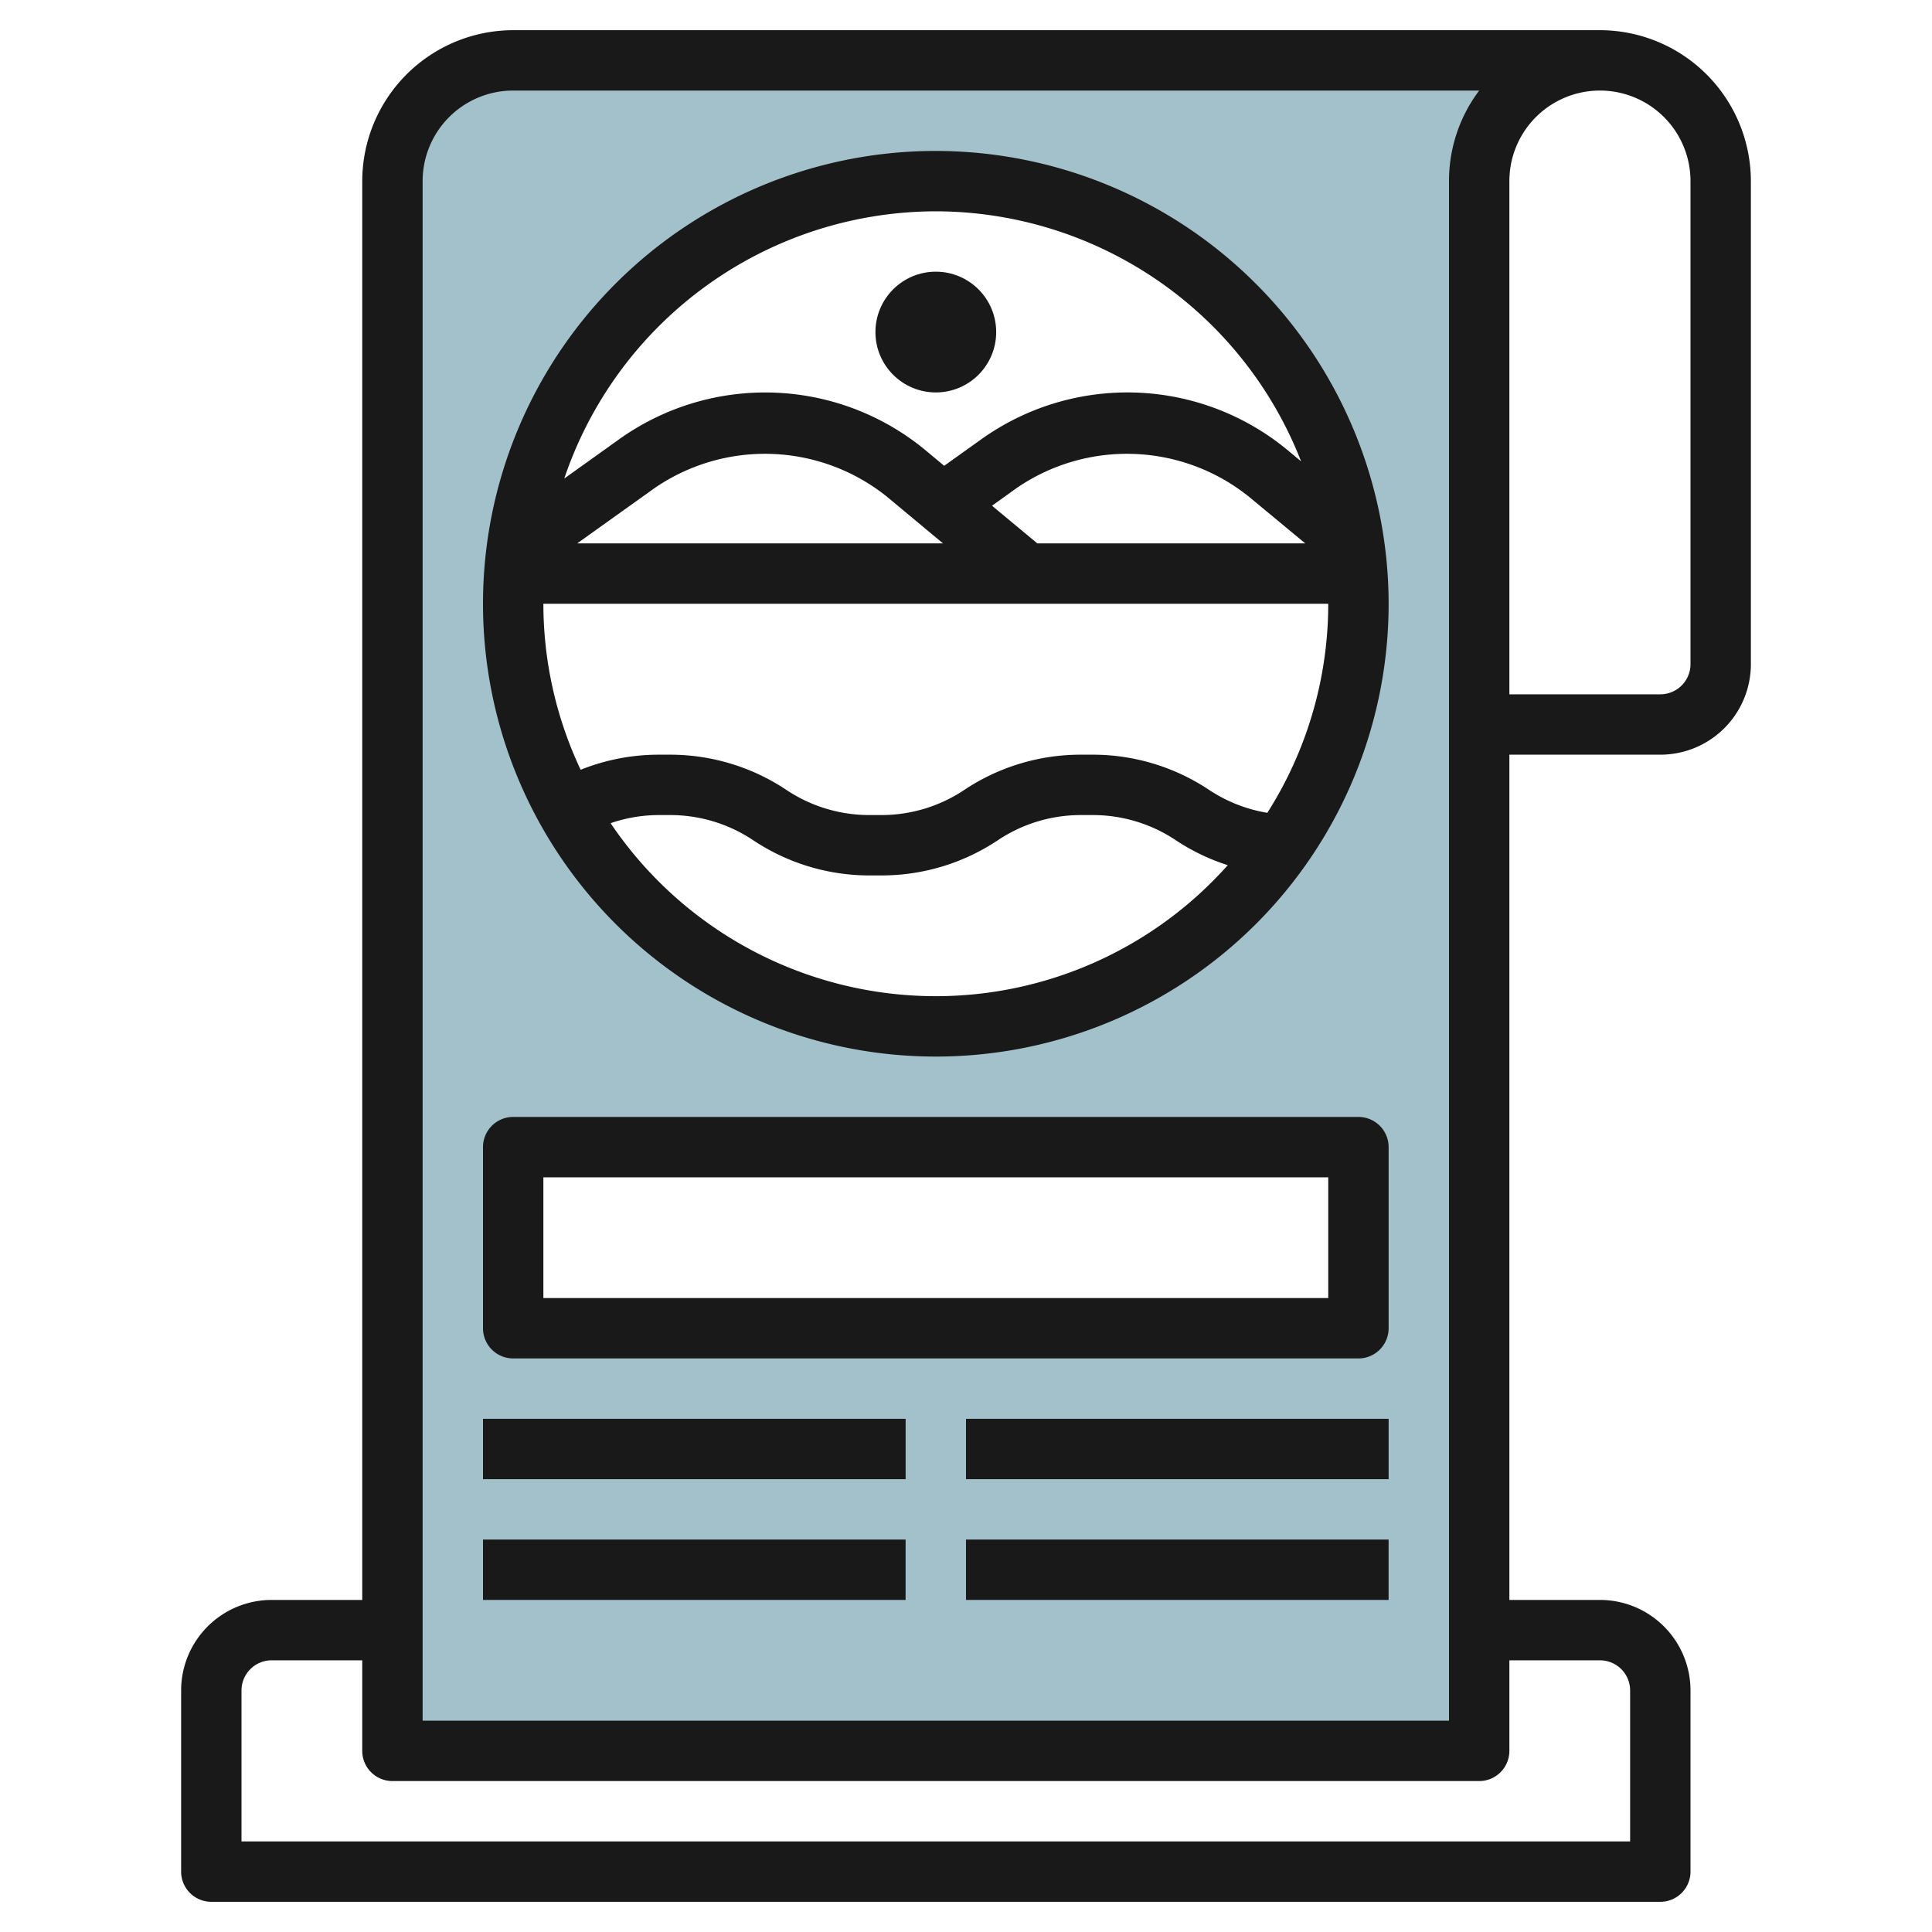
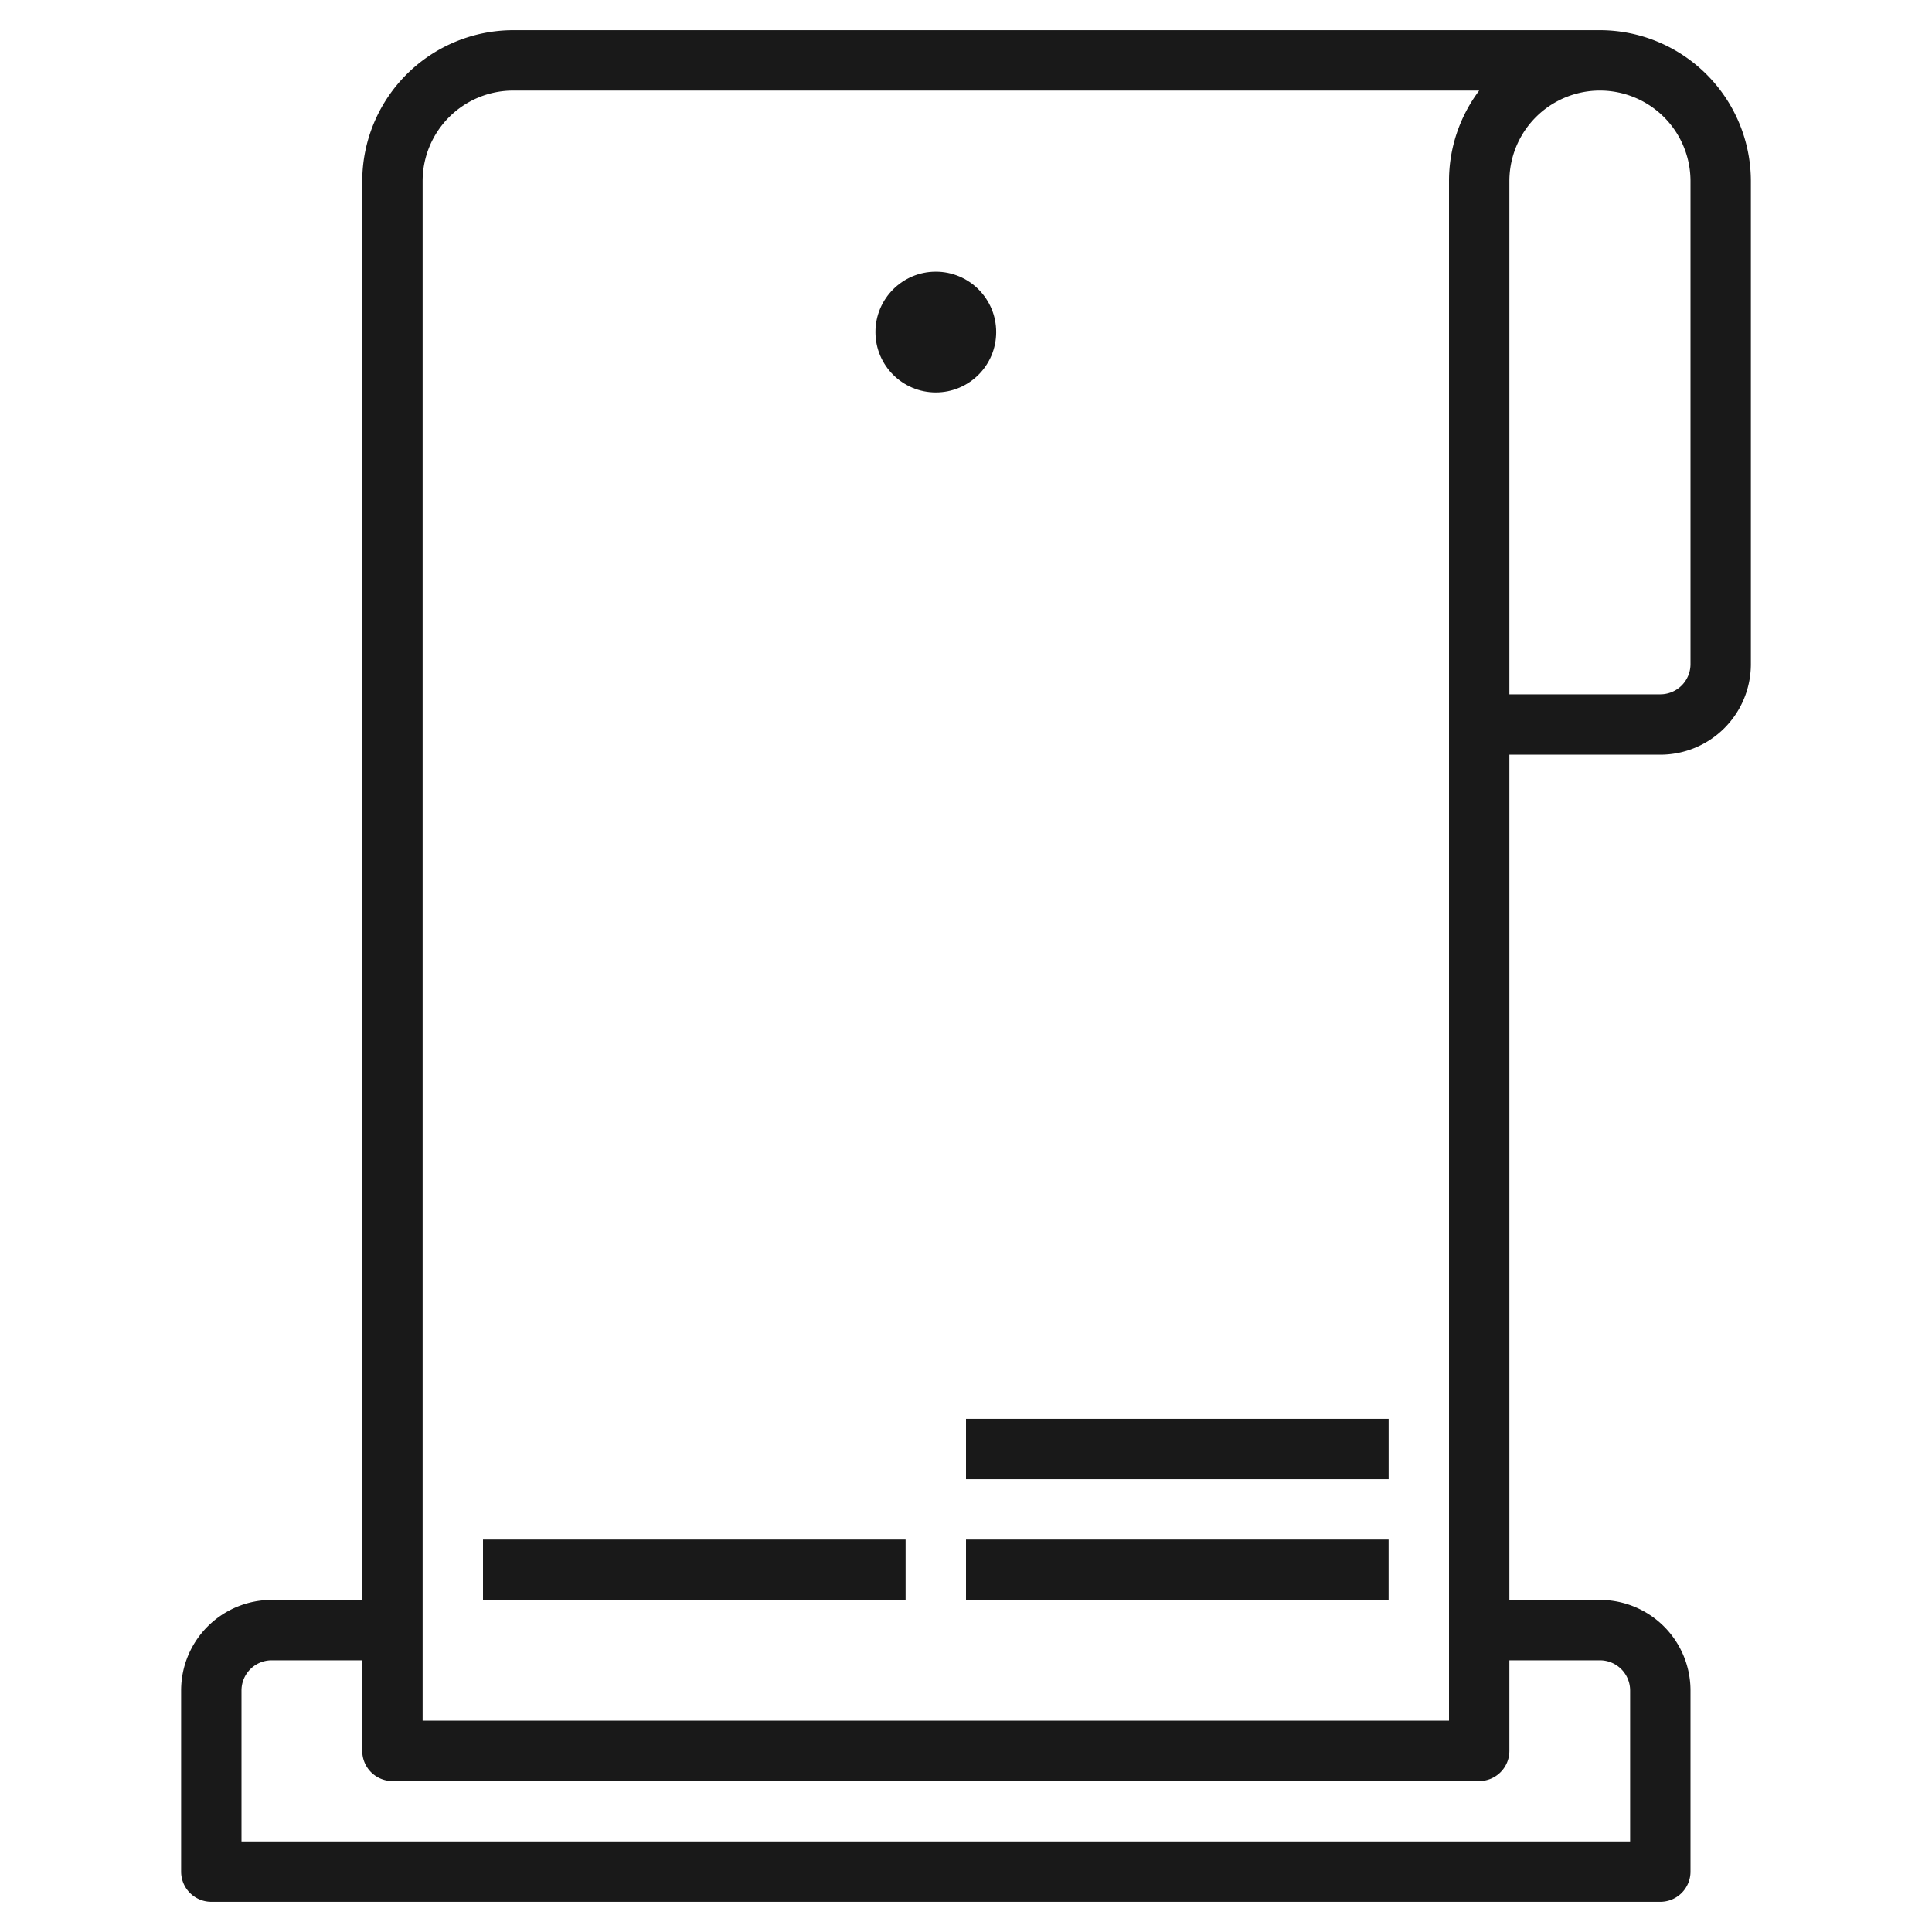
<svg xmlns="http://www.w3.org/2000/svg" id="Layer_3" height="512" viewBox="0 0 64 64" width="512" data-name="Layer 3">
-   <path d="m17 2a4 4 0 0 0 -4 4v52h36v-52a4 4 0 0 1 4-4zm28 42h-28v-6h28zm-14-10a14 14 0 1 1 14-14 14 14 0 0 1 -14 14z" fill="#a3c1ca" />
  <g fill="#191919">
    <path d="m55 25a3 3 0 0 0 3-3v-16a5.006 5.006 0 0 0 -5-5h-36a5.006 5.006 0 0 0 -5 5v47h-3a3 3 0 0 0 -3 3v6a1 1 0 0 0 1 1h48a1 1 0 0 0 1-1v-6a3 3 0 0 0 -3-3h-3v-28zm-5-19a3 3 0 0 1 6 0v16a1 1 0 0 1 -1 1h-5zm-36 0a3 3 0 0 1 3-3h32a4.973 4.973 0 0 0 -1 3v51h-34zm39 49a1 1 0 0 1 1 1v5h-46v-5a1 1 0 0 1 1-1h3v3a1 1 0 0 0 1 1h36a1 1 0 0 0 1-1v-3z" />
-     <path d="m31 5a15 15 0 1 0 15 15 15.017 15.017 0 0 0 -15-15zm0 2a13.012 13.012 0 0 1 12.1 8.283l-.424-.353a8.323 8.323 0 0 0 -10.168-.379l-1.231.879-.6-.5a8.325 8.325 0 0 0 -10.168-.378l-1.817 1.3a13.013 13.013 0 0 1 12.308-8.852zm.238 11h-12.117l2.55-1.822a6.454 6.454 0 0 1 7.725.288zm3.124 0-1.5-1.247.8-.575a6.454 6.454 0 0 1 7.725.288l1.851 1.534zm-3.362 15a13 13 0 0 1 -10.773-5.731 4.931 4.931 0 0 1 1.573-.269h.4a4.943 4.943 0 0 1 2.748.832 6.94 6.94 0 0 0 3.852 1.168h.4a6.94 6.94 0 0 0 3.858-1.168 4.943 4.943 0 0 1 2.742-.832h.4a4.943 4.943 0 0 1 2.748.832 6.907 6.907 0 0 0 1.723.828 12.955 12.955 0 0 1 -9.671 4.34zm10.982-6.074a4.957 4.957 0 0 1 -1.927-.758 6.94 6.94 0 0 0 -3.855-1.168h-.4a6.94 6.94 0 0 0 -3.858 1.168 4.943 4.943 0 0 1 -2.742.832h-.4a4.943 4.943 0 0 1 -2.748-.832 6.94 6.94 0 0 0 -3.852-1.168h-.4a6.939 6.939 0 0 0 -2.565.5 12.9 12.9 0 0 1 -1.235-5.5h26a12.906 12.906 0 0 1 -2.018 6.926z" />
    <circle cx="31" cy="11" r="2" />
-     <path d="m45 37h-28a1 1 0 0 0 -1 1v6a1 1 0 0 0 1 1h28a1 1 0 0 0 1-1v-6a1 1 0 0 0 -1-1zm-1 6h-26v-4h26z" />
-     <path d="m16 47h14v2h-14z" />
    <path d="m16 51h13.999v2h-13.999z" />
    <path d="m32 47h14v2h-14z" />
    <path d="m32 51h13.999v2h-13.999z" />
  </g>
</svg>